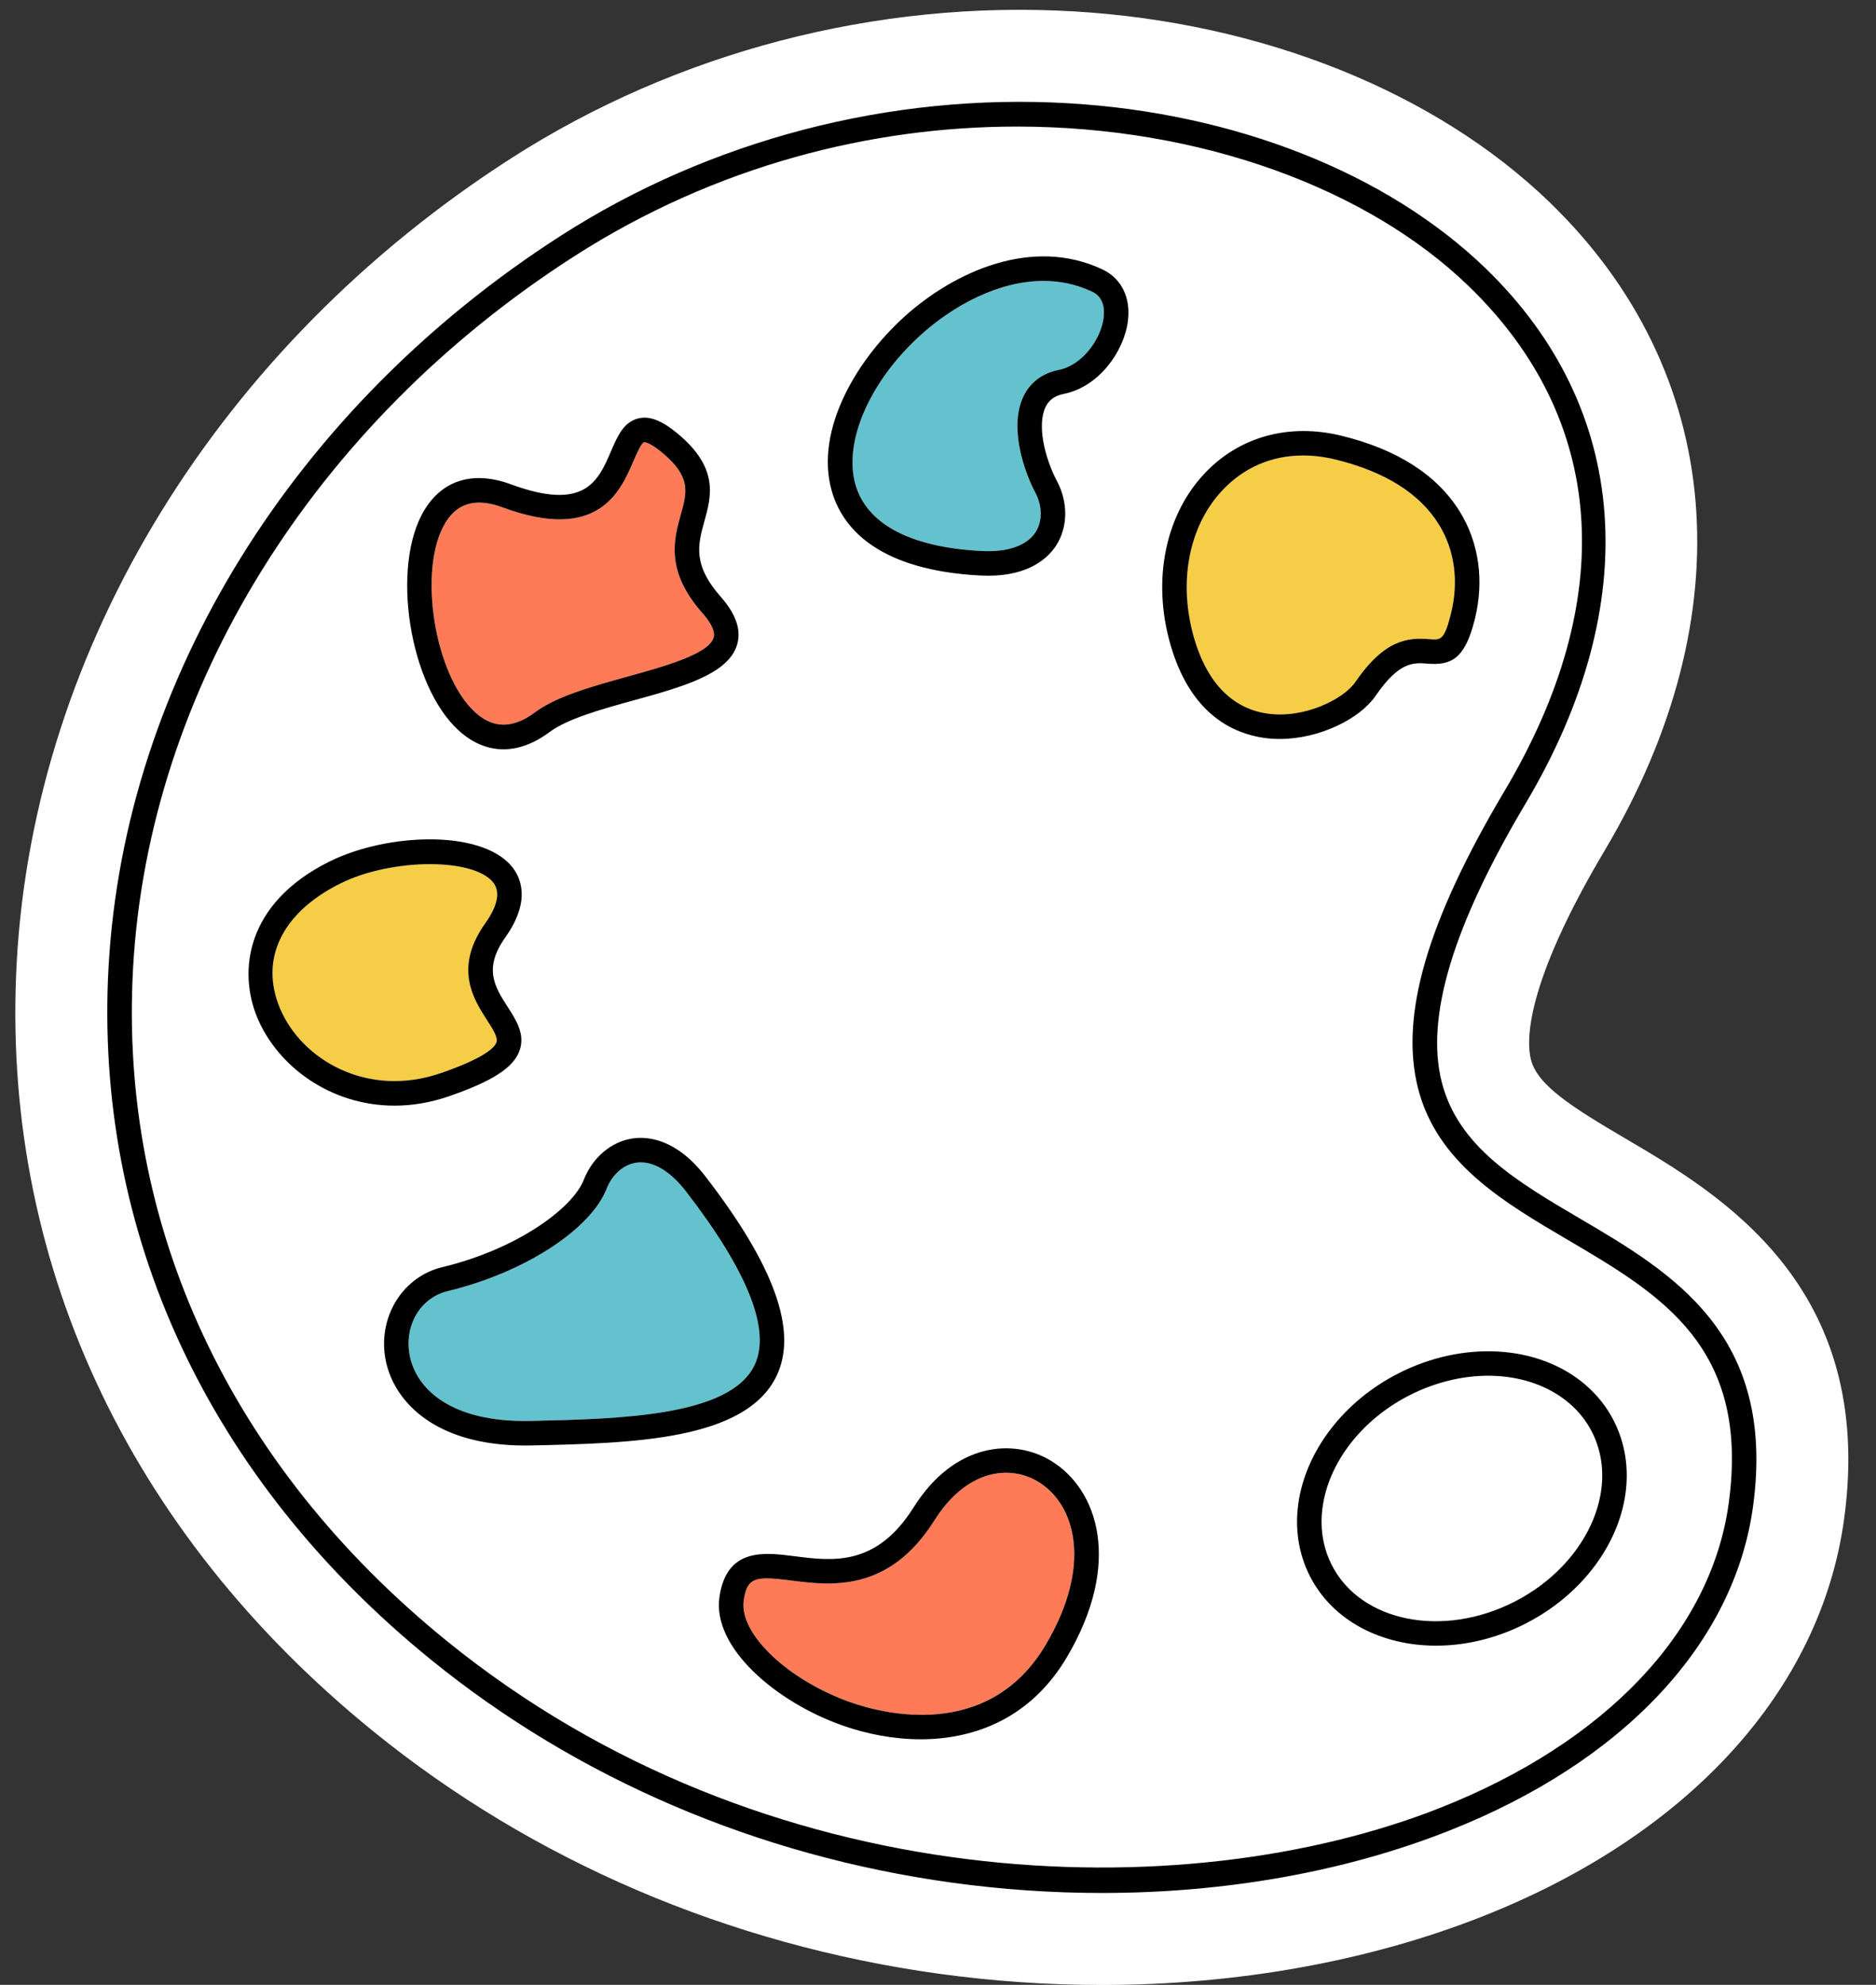
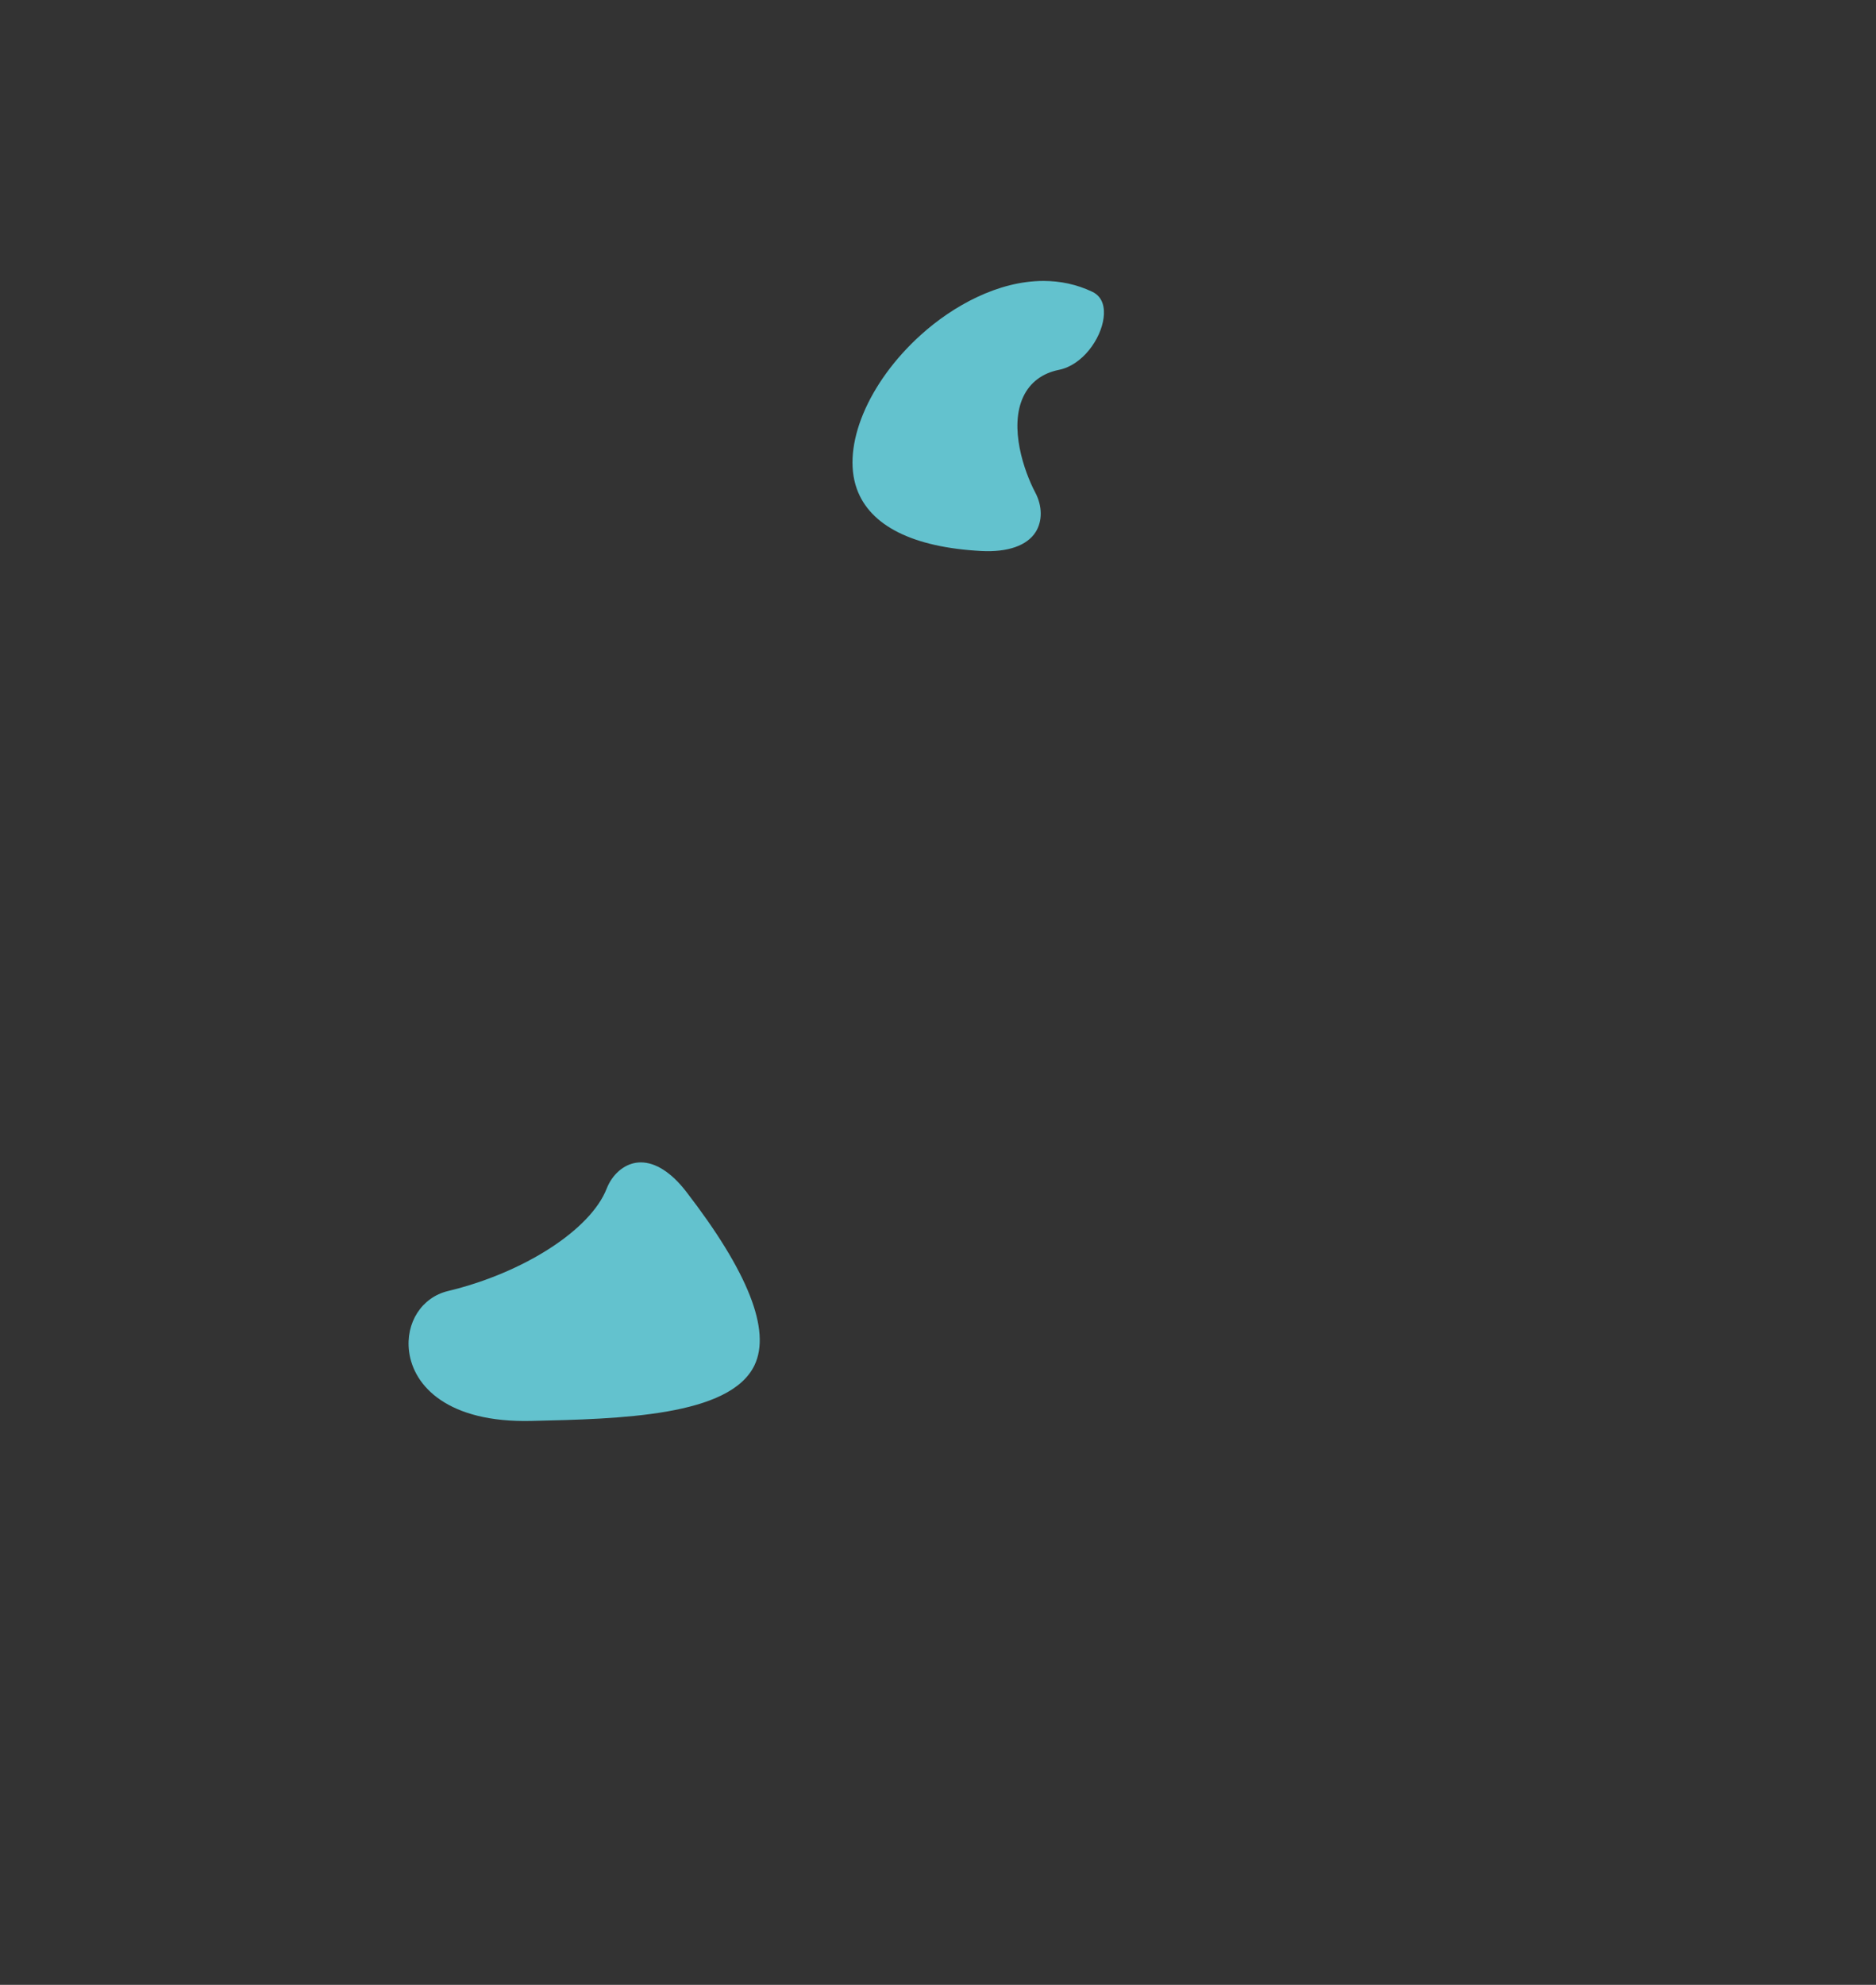
<svg xmlns="http://www.w3.org/2000/svg" fill="#000000" height="323.6" preserveAspectRatio="xMidYMid meet" version="1" viewBox="-2.5 -1.6 306.0 323.6" width="306" zoomAndPan="magnify">
  <rect x="-2.5" y="-1.6" width="306.0" height="323.6" fill="#333333" stroke="none" />
  <g id="change1_1">
-     <path d="M298.295,246.071c-3.82,27.87-25.3,51.47-58.93,64.75c-18.55,7.33-40.04,11.2-62.14,11.2 c-8.81,0-17.73-0.61-26.5-1.82c-34.4-4.75-66.36-18.43-92.41-39.59c-40.15-32.6-60.78-77.16-58.08-125.46 c2.87-51.43,33.02-100.39,80.65-130.95c26.96-17.3,59.52-25.81,91.66-23.95c30.76,1.78,59.09,13.13,77.72,31.13 c28.55,27.6,31.91,67.1,8.99,105.66c-13.11,22.06-12.79,31.2-12.04,34.11c1.08,4.2,6.6,7.7,15.58,12.97 C278.025,193.081,303.515,208.061,298.295,246.071z" fill="#ffffff" />
-   </g>
+     </g>
  <g id="change2_1">
    <path d="M177.514,50.205c-0.431,3.484-3.463,7.729-7.291,8.495c-2.698,0.54-4.704,2.048-5.803,4.362 c-2.363,4.977,0.113,12.175,1.949,15.644c1.165,2.201,1.184,4.671,0.051,6.446c-1.414,2.213-4.553,3.301-8.83,3.083 c-11.159-0.588-18.194-4.104-20.344-10.168c-2.473-6.974,1.829-17.286,10.462-25.075c5.231-4.72,12.595-8.79,19.995-8.79 c2.679,0,5.364,0.534,7.953,1.763C177.516,46.848,177.693,48.758,177.514,50.205z M102.027,187.91c-0.244,0-0.485,0.017-0.724,0.051 c-2.085,0.298-3.945,1.924-4.854,4.242c-2.625,6.696-13.511,13.712-25.884,16.684c-4.282,1.028-6.947,5.182-6.337,9.875 c0.736,5.665,6.357,11.614,19.912,11.3c14.456-0.329,32.447-0.737,36.431-9.088c2.714-5.689-1.045-15.221-11.172-28.33 C107.018,189.564,104.429,187.91,102.027,187.91z" fill="#63c2ce" />
  </g>
  <g id="change3_1">
-     <path d="M234.193,98.338C234.193,98.338,234.193,98.338,234.193,98.338c-1.098,4.465-1.667,4.42-3.544,4.27 c-3.497-0.281-7.307,0.032-12.082,6.992c-1.881,2.743-8.26,6.021-14.38,5.133c-5.463-0.795-9.486-4.732-11.633-11.385 c-3.008-9.321-1.374-18.875,4.265-24.935c3.524-3.787,8.104-5.75,13.231-5.75c1.718,0,3.499,0.22,5.32,0.667 c8.045,1.971,13.709,5.531,16.836,10.583C234.761,88.038,235.466,93.161,234.193,98.338z M77.858,142.169 c-1.645-1.926-5.629-2.88-10.233-2.88c-4.843,0-10.373,1.055-14.588,3.145c-9.531,4.723-13.224,12.324-9.878,20.333 c3.522,8.431,14.288,14.703,26.211,10.601c7.278-2.504,8.83-4.22,9.108-5.021c0.279-0.806-0.564-2.115-1.54-3.631 c-2.176-3.38-5.465-8.488-0.301-15.763C78.749,145.976,79.16,143.694,77.858,142.169z" fill="#f6cd46" />
-   </g>
+     </g>
  <g id="change4_1">
-     <path d="M112.104,98.393c1.015,1.15,2.15,2.773,1.794,3.97c-0.799,2.688-8.155,4.721-14.065,6.354 c-5.671,1.567-11.535,3.188-15.071,5.82c-3.608,2.686-6.799,2.684-9.754-0.004c-6.683-6.081-9.409-23.406-4.861-30.898 c1.334-2.198,3.15-3.291,5.501-3.291c1.147,0,2.422,0.26,3.83,0.779c15.624,5.755,19.211-2.581,21.354-7.561 c0.475-1.103,1.269-2.947,1.724-3.057c0.007-0.001,0.722-0.149,2.872,1.623c4.835,3.984,4.149,6.458,3.11,10.202 C107.406,86.405,106,91.476,112.104,98.393z M166.882,239.996c-4.68-2.858-11.741-2.025-16.967,6.28 c-7.45,11.842-17.011,10.618-23.339,9.807c-1.671-0.214-2.974-0.351-3.997-0.351c-2.586,0-3.375,0.879-3.771,3.622 c-0.777,5.38,7.197,12.97,17.412,16.575c5.101,1.799,22.472,6.445,31.835-9.346C175.792,253.534,172.87,243.654,166.882,239.996z" fill="#ff7b58" />
-   </g>
+     </g>
  <g id="change5_1">
-     <path d="M255.191,197.058c-10.182-5.983-19.799-11.635-22.508-22.175c-2.717-10.571,1.756-25.457,13.675-45.508 c19.413-32.653,17.036-64.439-6.522-87.208c-16.083-15.543-40.926-25.362-68.161-26.939c-28.995-1.676-58.367,5.99-82.688,21.597 c-43.592,27.971-71.172,72.52-73.776,119.167c-2.421,43.364,16.244,83.486,52.558,112.975 c23.924,19.427,53.317,32.005,85.002,36.372c8.171,1.126,16.363,1.683,24.456,1.683c20.147,0,39.667-3.45,56.629-10.15 c28.442-11.234,46.514-30.492,49.582-52.837C287.295,215.925,270.24,205.902,255.191,197.058z M279.474,243.491 c-2.865,20.872-20.028,38.973-47.088,49.661c-41.634,16.443-110.119,14.918-162.096-27.29 c-35.291-28.658-53.433-67.598-51.085-109.646c2.533-45.37,29.428-88.743,71.943-116.024c23.101-14.823,48.516-21.158,72.231-21.158 c29.975,0,57.236,10.12,73.678,26.011c22.437,21.685,24.52,50.908,5.864,82.287c-12.664,21.305-17.147,36.732-14.11,48.548 c3.123,12.15,13.917,18.493,24.355,24.628C268.492,209.515,282.97,218.023,279.474,243.491z M261.568,231.917L261.568,231.917 c-0.252-0.662-0.528-1.282-0.843-1.895c-1.138-2.232-2.7-4.206-4.651-5.875c-7.632-6.528-19.912-7.25-30.556-1.795 c-8.88,4.546-15.11,12.708-16.259,21.297c-0.317,2.341-0.246,4.656,0.212,6.88c0.009,0.05,0.021,0.101,0.035,0.15 c0.341,1.625,0.905,3.216,1.68,4.733c3.735,7.285,11.699,11.29,20.564,11.29c4.791,0,9.845-1.17,14.636-3.624 c3.394-1.734,6.401-3.973,8.939-6.653c6.824-7.209,9.226-16.54,6.286-24.383C261.598,232.001,261.583,231.958,261.568,231.917z M252.42,253.677c-2.224,2.349-4.867,4.314-7.856,5.842c-11.695,5.991-25.071,3.33-29.817-5.927 c-0.627-1.228-1.08-2.514-1.346-3.825c-0.008-0.042-0.018-0.082-0.029-0.123c-0.352-1.757-0.402-3.592-0.149-5.46 c0.978-7.313,6.387-14.314,14.118-18.271c9.217-4.723,19.719-4.211,26.141,1.282c1.544,1.321,2.784,2.886,3.683,4.65 c0.001,0.002,0.002,0.005,0.004,0.007c0.229,0.446,0.433,0.898,0.62,1.378c0.013,0.042,0.027,0.084,0.043,0.126 C260.284,239.775,258.21,247.56,252.42,253.677z M177.373,42.351c-11.521-5.471-24.261,0.375-32.344,7.67 c-8.285,7.476-15.07,19.46-11.552,29.381c1.906,5.377,7.601,11.967,23.903,12.826c0.447,0.024,0.879,0.035,1.297,0.035 c6.877,0,9.901-3.059,11.114-4.958c1.907-2.987,1.951-6.999,0.113-10.471c-1.989-3.759-3.271-9.108-1.871-12.058 c0.559-1.176,1.503-1.861,2.975-2.155c5.777-1.156,9.863-6.971,10.475-11.926C181.951,46.915,180.414,43.796,177.373,42.351z M177.514,50.205c-0.431,3.484-3.463,7.729-7.291,8.495c-2.698,0.54-4.704,2.048-5.803,4.362 c-2.363,4.977,0.113,12.175,1.949,15.644c1.165,2.201,1.184,4.671,0.051,6.446c-1.414,2.213-4.553,3.301-8.83,3.083 c-11.159-0.588-18.194-4.104-20.344-10.168c-2.473-6.974,1.829-17.286,10.462-25.075c5.231-4.72,12.595-8.79,19.995-8.79 c2.679,0,5.364,0.534,7.953,1.763C177.516,46.848,177.693,48.758,177.514,50.205z M124.18,222.697 c3.465-7.264-0.334-17.894-11.617-32.498c-4.776-6.183-9.461-6.537-11.827-6.198c-3.508,0.502-6.578,3.085-8.011,6.742 c-1.853,4.726-10.998,11.35-23.094,14.254c-6.206,1.49-10.234,7.629-9.37,14.281c0.896,6.895,7.445,14.795,22.91,14.795 c0.348,0,0.702-0.004,1.059-0.012C100.592,233.689,119.137,233.268,124.18,222.697z M120.57,220.974 c-3.984,8.351-21.975,8.759-36.431,9.088c-13.555,0.314-19.176-5.635-19.912-11.3c-0.61-4.694,2.056-8.847,6.337-9.875 c12.374-2.972,23.259-9.988,25.884-16.684c0.909-2.318,2.769-3.944,4.854-4.242c0.239-0.034,0.48-0.051,0.724-0.051 c2.402,0,4.991,1.655,7.371,4.735C119.525,205.754,123.284,215.286,120.57,220.974z M221.866,111.862 c3.863-5.632,6.203-5.446,8.465-5.267c3.874,0.314,6.132-0.736,7.747-7.302h0c1.532-6.229,0.655-12.439-2.47-17.487 c-3.698-5.974-10.187-10.134-19.285-12.362c-8.603-2.108-16.779,0.167-22.432,6.244c-6.625,7.12-8.596,18.188-5.144,28.888 c3.345,10.365,9.929,13.396,14.864,14.115c0.871,0.127,1.75,0.187,2.629,0.187C212.812,118.877,219.347,115.536,221.866,111.862z M204.187,114.732c-5.463-0.795-9.486-4.732-11.633-11.385c-3.008-9.321-1.374-18.875,4.265-24.935 c3.524-3.787,8.104-5.75,13.231-5.75c1.718,0,3.499,0.22,5.32,0.667c8.045,1.971,13.709,5.531,16.836,10.583 c2.554,4.126,3.26,9.25,1.987,14.426c0,0,0,0,0,0c-1.097,4.465-1.667,4.42-3.544,4.27c-3.497-0.281-7.307,0.032-12.082,6.992 C216.686,112.343,210.308,115.62,204.187,114.732z M70.67,177.15c7.154-2.461,10.619-4.702,11.586-7.493 c0.917-2.645-0.544-4.913-1.956-7.106c-2.057-3.196-4-6.214-0.402-11.283c4.34-6.115,2.491-9.953,1.002-11.696 c-5.123-5.999-20.403-5.301-29.64-0.722c-13.715,6.797-14.924,17.962-11.793,25.458c3.329,7.968,11.971,14.354,22.389,14.353 C64.686,178.661,67.649,178.189,70.67,177.15z M43.158,162.766c-3.345-8.008,0.348-15.609,9.878-20.333 c4.216-2.089,9.745-3.145,14.588-3.145c4.604,0,8.589,0.954,10.233,2.88c1.302,1.525,0.891,3.807-1.222,6.783 c-5.164,7.275-1.875,12.383,0.301,15.763c0.976,1.516,1.819,2.826,1.54,3.631c-0.278,0.8-1.83,2.517-9.108,5.021 C57.446,177.469,46.68,171.198,43.158,162.766z M72.315,117.491c2.251,2.048,4.726,3.072,7.299,3.072 c2.461,0,5.012-0.938,7.536-2.817c2.935-2.185,8.432-3.704,13.748-5.173c7.921-2.189,15.402-4.256,16.833-9.069 c0.706-2.371-0.179-4.981-2.629-7.757c-4.669-5.292-3.762-8.561-2.711-12.348c1.134-4.088,2.419-8.721-4.421-14.358 c-2.571-2.119-4.531-2.866-6.357-2.423c-2.397,0.581-3.397,2.904-4.456,5.363c-2.081,4.834-4.232,9.833-16.298,5.388 c-6.109-2.249-11.128-0.763-14.133,4.189C61.202,90.659,64.231,110.137,72.315,117.491z M70.146,83.635 c1.334-2.198,3.15-3.291,5.501-3.291c1.147,0,2.422,0.26,3.83,0.779c15.624,5.755,19.211-2.581,21.354-7.561 c0.475-1.103,1.269-2.947,1.724-3.057c0.007-0.001,0.722-0.149,2.872,1.623c4.835,3.984,4.149,6.458,3.11,10.202 c-1.13,4.075-2.537,9.146,3.567,16.063c1.015,1.15,2.15,2.773,1.794,3.97c-0.799,2.688-8.155,4.721-14.065,6.354 c-5.671,1.567-11.535,3.188-15.071,5.82c-3.608,2.686-6.799,2.684-9.754-0.004C68.324,108.452,65.598,91.126,70.146,83.635z M168.967,236.583c-6.15-3.757-15.796-2.994-22.438,7.564c-6.09,9.68-13.186,8.77-19.445,7.97 c-4.93-0.632-11.068-1.418-12.235,6.667c-1.19,8.247,9.254,17.112,20.04,20.918c3.969,1.4,8.363,2.263,12.783,2.263 c8.957,0,18.017-3.545,23.824-13.341C180.615,253.241,176.578,241.231,168.967,236.583z M168.056,266.584 c-9.363,15.792-26.735,11.146-31.835,9.346c-10.215-3.605-18.189-11.195-17.412-16.575c0.396-2.743,1.185-3.622,3.771-3.622 c1.022,0,2.326,0.137,3.997,0.351c6.328,0.811,15.889,2.035,23.339-9.807c5.226-8.306,12.287-9.139,16.967-6.28 C172.87,243.654,175.792,253.534,168.056,266.584z" fill="inherit" />
-   </g>
+     </g>
</svg>